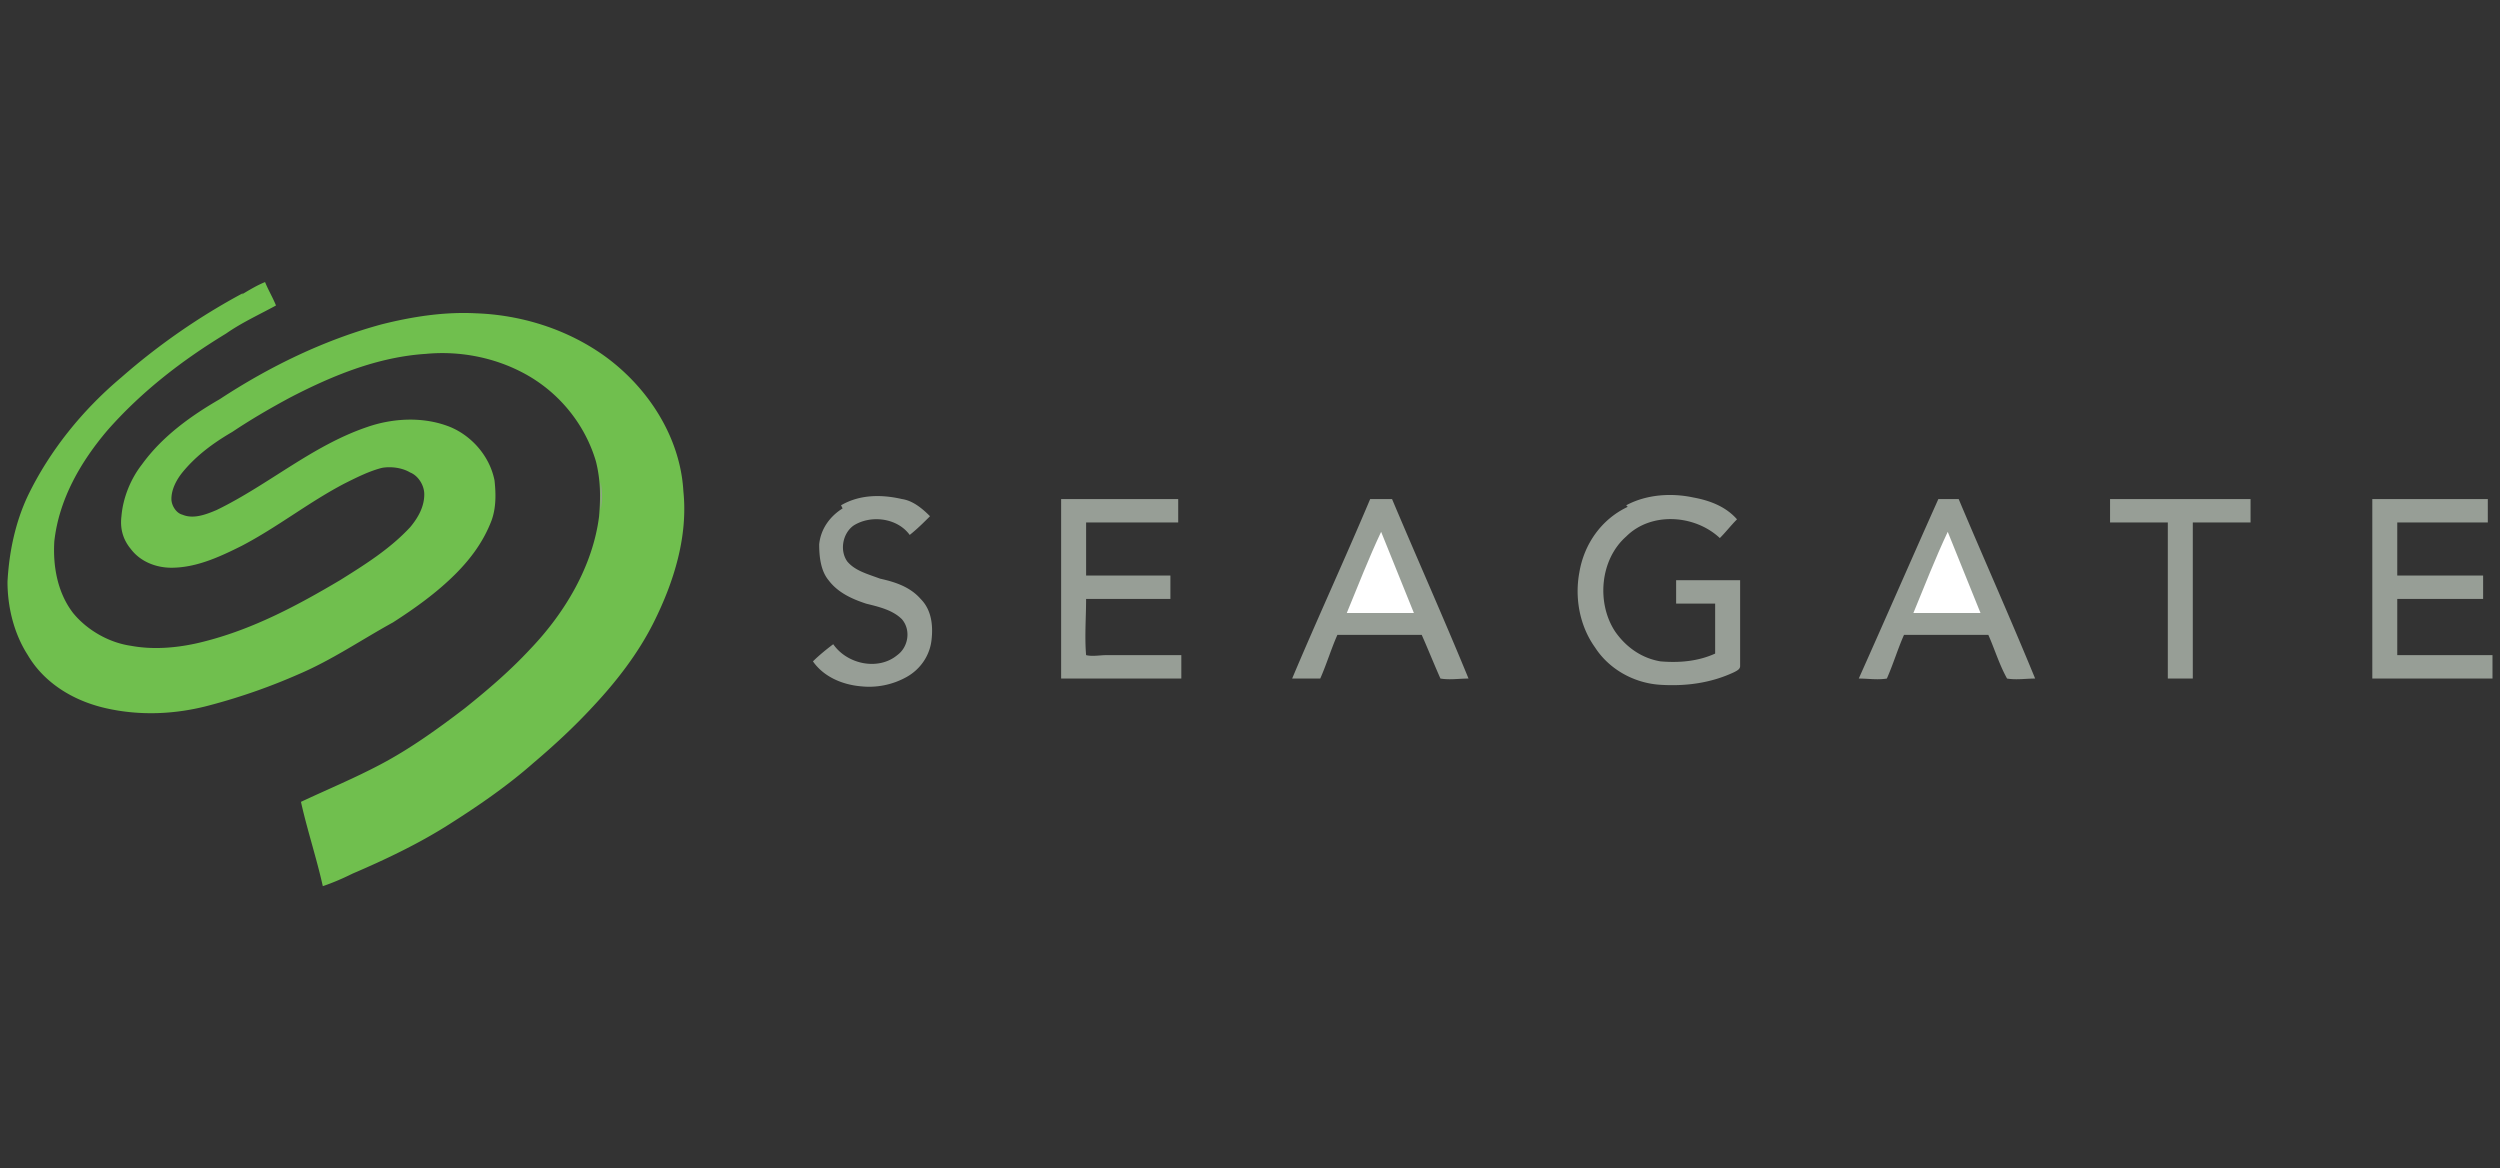
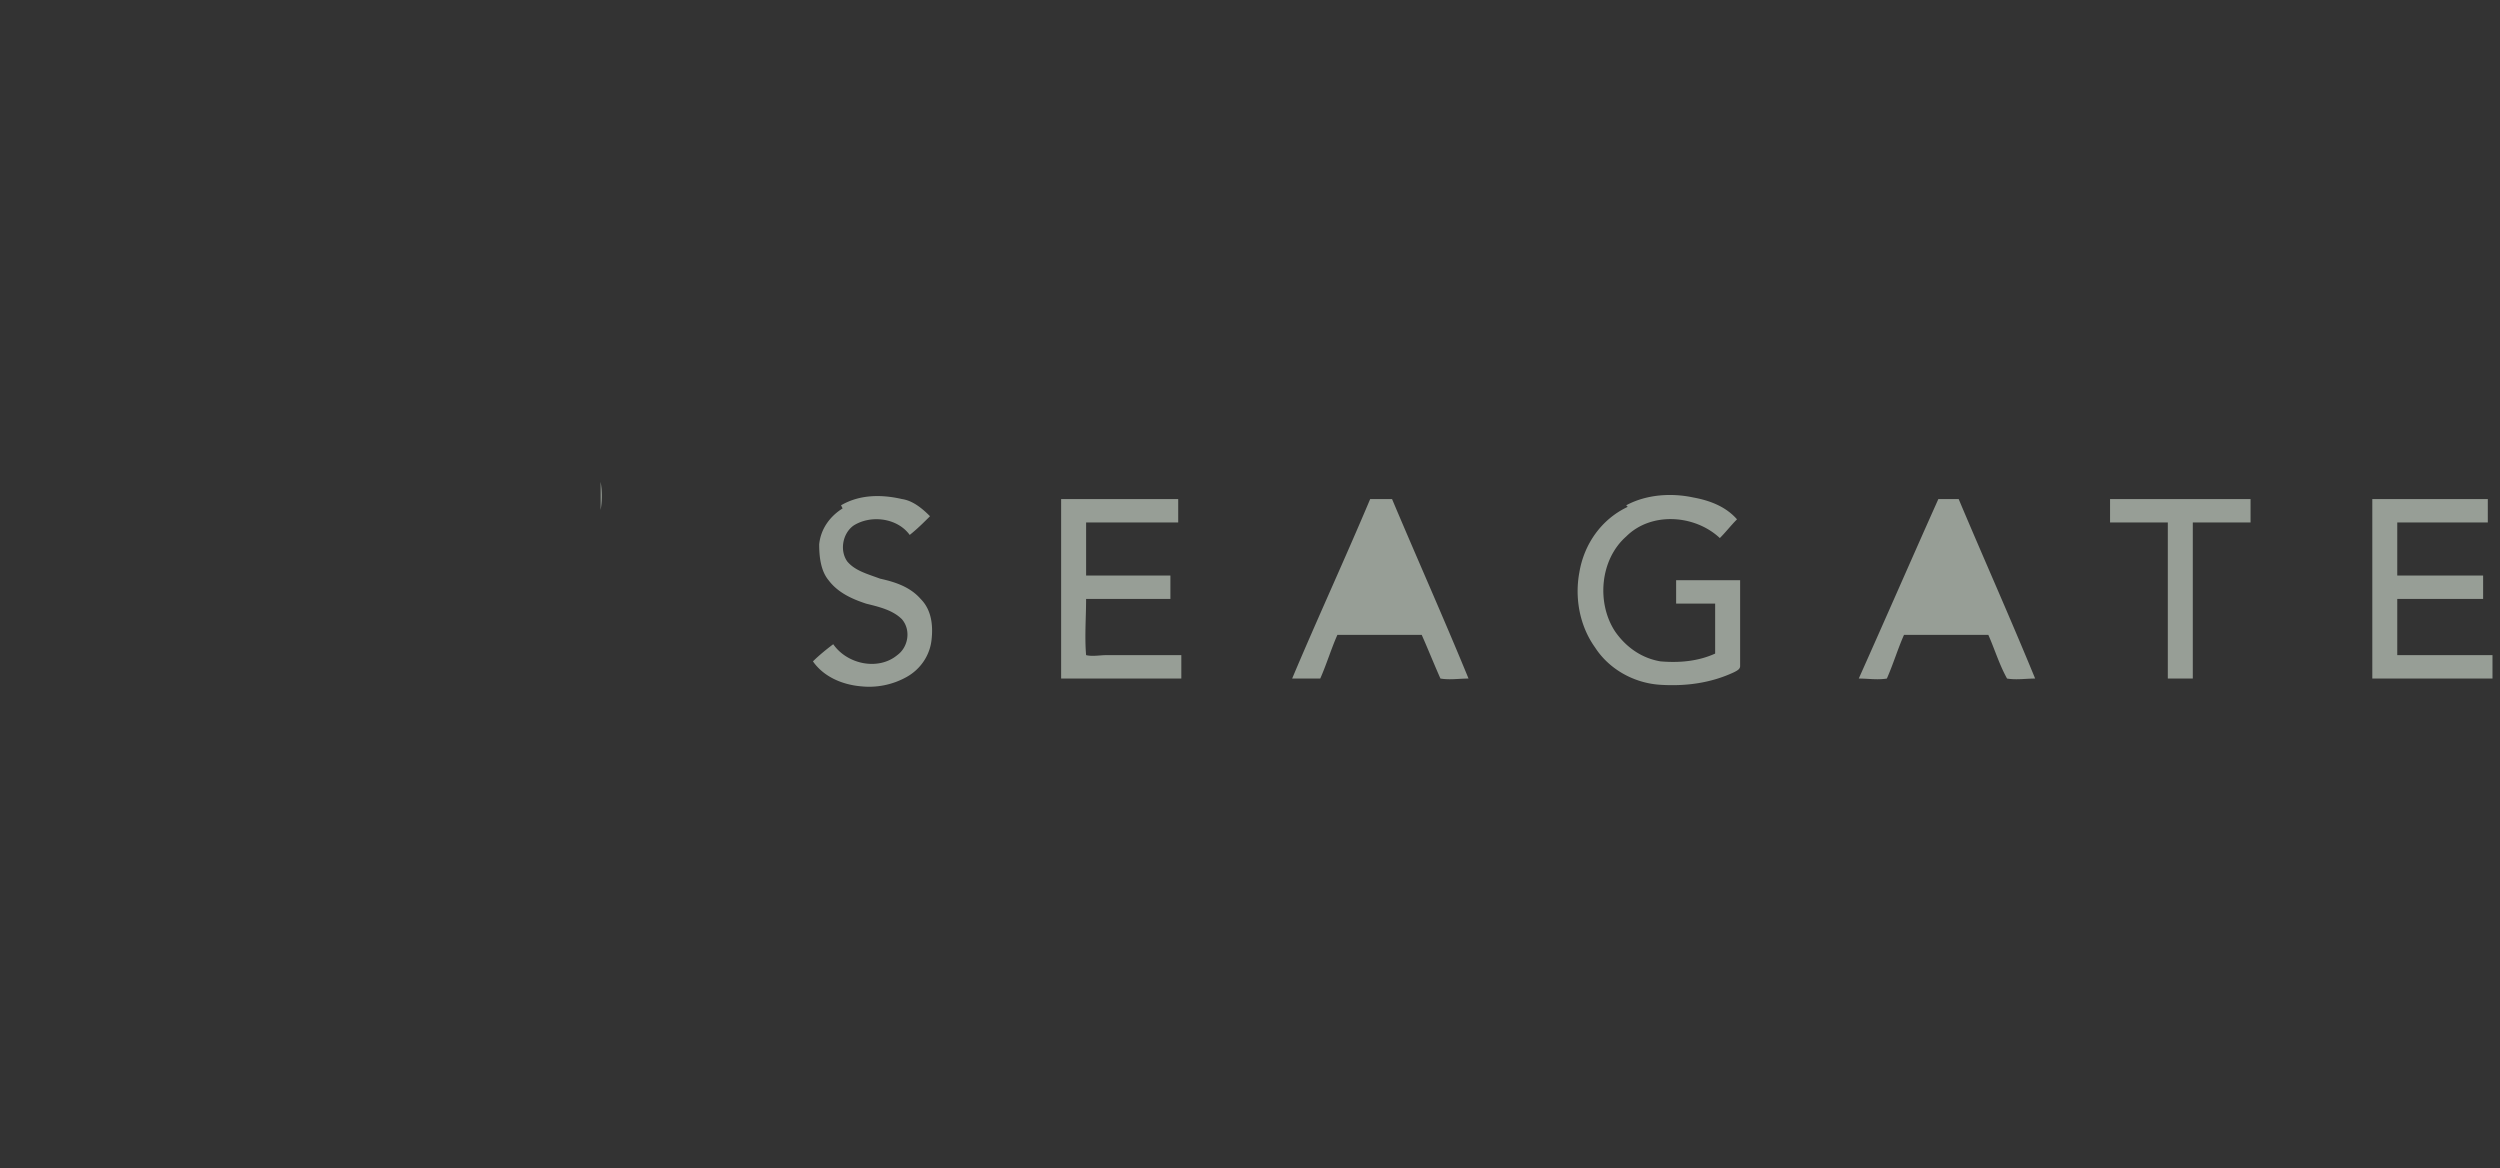
<svg xmlns="http://www.w3.org/2000/svg" width="214" height="100" fill="none">
  <rect width="100%" height="100%" fill="#333333" stroke="none" />
-   <path d="M20.685 25.215c.668-.401 1.336-.802 2.004-1.07.268.669.669 1.337.936 2.005-1.47.802-2.94 1.47-4.276 2.405-3.741 2.271-7.215 4.944-10.155 8.284-2.271 2.672-4.142 5.88-4.543 9.487-.133 2.138.268 4.409 1.604 6.146 1.202 1.47 3.073 2.539 4.944 2.806 2.137.4 4.409.133 6.413-.401 4.142-1.069 7.883-3.073 11.49-5.21 2.139-1.337 4.277-2.673 6.013-4.544.669-.801 1.203-1.737 1.203-2.806 0-.801-.534-1.603-1.203-1.87-.668-.401-1.603-.535-2.404-.401-1.07.267-2.138.801-3.207 1.336-3.073 1.603-5.746 3.741-8.819 5.345-1.87.935-3.875 1.87-6.012 1.87-1.337 0-2.673-.534-3.474-1.603-.668-.802-.936-1.737-.802-2.806.133-1.604.802-3.207 1.737-4.41 1.737-2.404 4.142-4.141 6.68-5.611 4.276-2.806 8.953-5.078 13.897-6.414 2.672-.668 5.344-1.069 8.016-.935 3.875.134 7.75 1.336 10.957 3.608 3.74 2.672 6.547 6.948 6.814 11.624.4 3.875-.802 7.75-2.539 11.224-1.336 2.672-3.206 5.077-5.21 7.215-1.604 1.737-3.341 3.34-5.078 4.81-2.271 2.004-4.81 3.741-7.349 5.344-2.538 1.604-5.344 2.94-8.15 4.142-.802.401-1.737.802-2.539 1.07-.534-2.406-1.336-4.81-1.87-7.216 2.271-1.069 4.542-2.004 6.814-3.206 2.538-1.337 4.944-3.074 7.215-4.81 2.004-1.604 3.875-3.207 5.612-5.078 2.94-3.073 5.344-7.081 5.879-11.357.133-1.604.133-3.073-.267-4.677-.936-3.206-3.207-6.012-6.28-7.616-2.539-1.336-5.478-1.87-8.284-1.603-4.142.267-8.017 1.87-11.625 3.741-1.737.935-3.34 1.87-4.944 2.94-1.603.935-3.073 2.004-4.275 3.474-.535.668-.935 1.47-.935 2.271 0 .535.4 1.203.935 1.336.935.401 2.004 0 2.94-.4 4.409-2.138 8.15-5.479 12.826-7.082 2.272-.802 4.944-.935 7.216 0 1.87.802 3.34 2.538 3.74 4.543.134 1.202.134 2.405-.267 3.474-.668 1.737-1.736 3.206-3.073 4.543-1.603 1.603-3.474 2.94-5.344 4.142-2.672 1.47-5.211 3.206-8.017 4.409a51.48 51.48 0 0 1-7.616 2.672c-2.94.802-6.013.936-8.952.267-2.94-.668-5.345-2.271-6.68-4.542C1.177 54.209.642 51.938.642 49.8c.134-2.539.668-5.078 1.737-7.35 1.87-3.874 4.677-7.348 8.017-10.154a55.773 55.773 0 0 1 10.422-7.215l-.134.134z" fill="#70BF4E" />
  <path d="M51.416 43.653v-2.405a7.266 7.266 0 0 1 0 2.405zm20.577-.4c1.604-.936 3.474-.936 5.211-.535.935.134 1.737.802 2.405 1.47-.534.534-1.069 1.069-1.737 1.603-1.069-1.47-3.34-1.737-4.81-.801-.935.668-1.203 2.137-.534 3.073.668.801 1.736 1.069 2.805 1.47 1.203.267 2.54.667 3.474 1.736.936.936 1.07 2.272.936 3.474-.134 1.337-.936 2.539-2.138 3.207a6.579 6.579 0 0 1-3.875.802c-1.603-.134-3.207-.802-4.142-2.138.535-.534 1.203-1.069 1.737-1.47 1.203 1.737 3.875 2.272 5.478.936.936-.669 1.203-2.138.401-3.074-.802-.801-2.004-1.069-3.073-1.336-1.203-.4-2.405-.935-3.207-2.004-.668-.802-.802-2.004-.802-3.073.134-1.336.936-2.405 2.005-3.073l-.134-.268zm67.208 0c1.737-.936 3.875-1.07 5.745-.669 1.47.268 2.806.802 3.742 1.871-.535.535-.936 1.069-1.47 1.603-2.138-2.004-5.879-2.271-8.017-.133-2.271 2.004-2.539 5.745-.935 8.15.935 1.336 2.271 2.272 3.875 2.539 1.603.134 3.206 0 4.676-.668V51.67h-3.34v-2.004h5.478v7.349c0 .267-.267.4-.535.534-2.004.935-4.142 1.203-6.279 1.07-2.272-.135-4.41-1.337-5.612-3.208-1.336-1.87-1.737-4.275-1.336-6.413.4-2.405 1.87-4.543 4.142-5.612l-.134-.134zm-48.235-.535h9.888v2.004h-7.883v4.543h7.215v2.004H92.97c0 1.604-.133 3.207 0 4.81.535.134 1.203 0 1.737 0h6.414v2.005H90.833V42.718h.133zm26.322 0h1.871c2.138 5.077 4.409 10.155 6.547 15.366-.802 0-1.603.133-2.405 0-.535-1.203-1.069-2.539-1.603-3.742h-7.216c-.534 1.203-.935 2.54-1.469 3.742h-2.405c2.137-5.078 4.542-10.289 6.68-15.366zm48.502 0h1.871c2.138 5.077 4.409 10.155 6.547 15.366-.802 0-1.603.133-2.405 0-.668-1.203-1.069-2.539-1.603-3.742h-7.216c-.534 1.203-.935 2.54-1.469 3.742-.802.133-1.604 0-2.405 0 2.271-5.078 4.542-10.289 6.814-15.366h-.134zm14.831 0h12.026v2.004h-4.944v13.362h-2.138V44.722h-4.944v-2.004zm22.448 0h9.887v2.004h-7.75v4.543h7.349v2.004h-7.349v4.81h8.151v2.005h-10.288V42.718z" fill="#979E96" />
-   <path d="M115.284 52.472c.935-2.271 1.871-4.676 2.94-6.948.935 2.272 1.87 4.677 2.805 6.948h-5.745zm48.502 0c.935-2.271 1.871-4.676 2.94-6.948.935 2.272 1.87 4.677 2.805 6.948h-5.745z" fill="#fff" />
</svg>